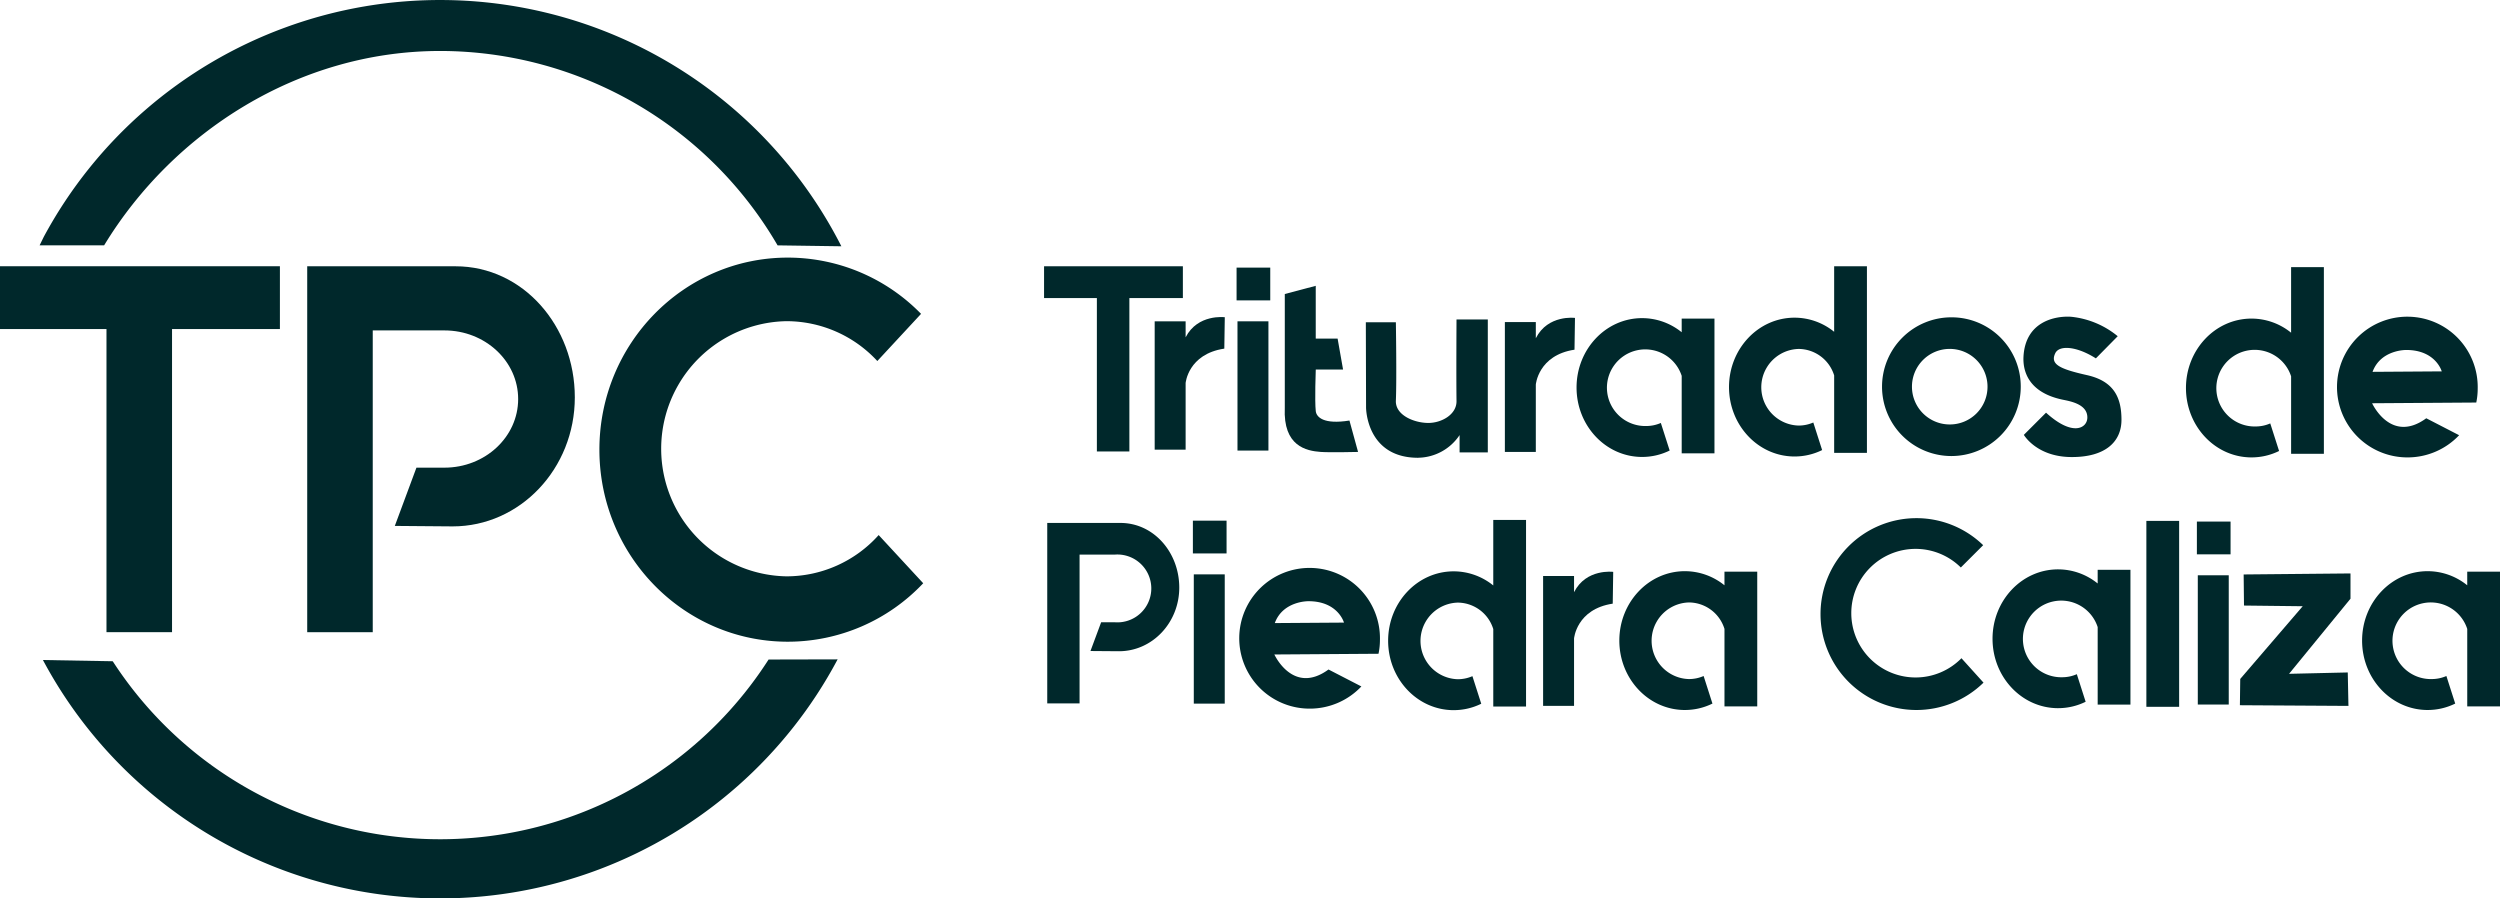
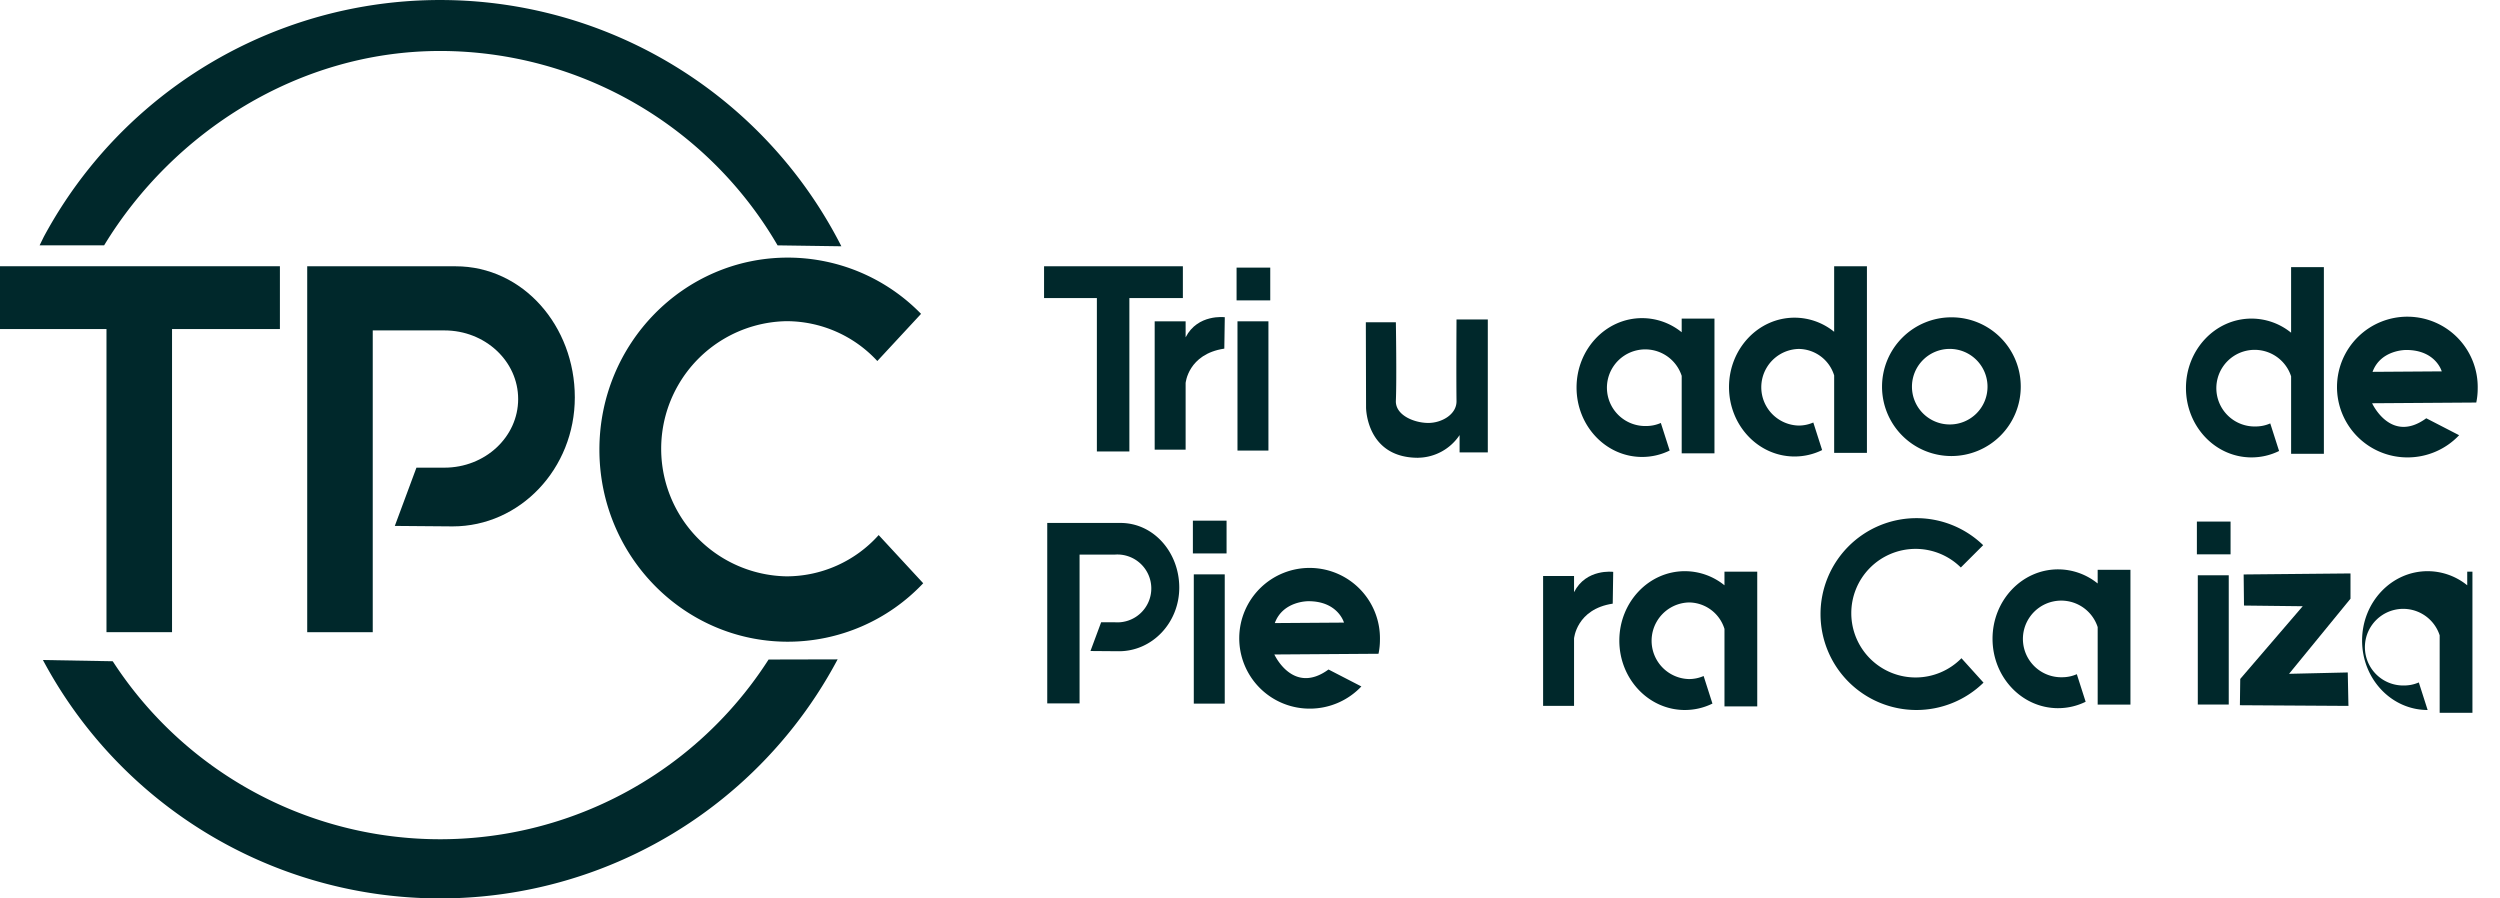
<svg xmlns="http://www.w3.org/2000/svg" width="525.896" height="188.99" viewBox="0 0 525.896 188.99">
  <defs>
    <clipPath id="clip-path">
      <rect id="Rectángulo_107" data-name="Rectángulo 107" width="525.896" height="188.99" fill="#00282b" />
    </clipPath>
  </defs>
  <g id="Grupo_536" data-name="Grupo 536" transform="translate(-706 -7338)">
    <g id="Grupo_514" data-name="Grupo 514" transform="translate(1090 3942)">
      <g id="Grupo_513" data-name="Grupo 513" transform="translate(-384 3396)">
        <g id="Grupo_512" data-name="Grupo 512" clip-path="url(#clip-path)">
          <path id="Trazado_798" data-name="Trazado 798" d="M186.642,299.051a94.671,94.671,0,0,1-167.17.138l14.686.259a82.046,82.046,0,0,0,137.96-.363Z" transform="translate(-10.441 -160.348)" fill="#00282b" />
          <path id="Trazado_799" data-name="Trazado 799" d="M173.2,51.614l13.418.193A94.671,94.671,0,0,0,18.827,49.84l-.868,1.774H31.53C46,27.8,72.457,10.723,102.209,10.723A82.193,82.193,0,0,1,173.2,51.614" transform="translate(-9.629)" fill="#00282b" />
          <path id="Trazado_800" data-name="Trazado 800" d="M0,133.967H22.4V197.73H36.189V133.967H58.88V120.755H0Z" transform="translate(0 -64.748)" fill="#00282b" />
          <path id="Trazado_801" data-name="Trazado 801" d="M170.544,120.755H139.333V197.73h13.786V134.254l15.079,0c8.566,0,15.51,6.463,15.51,14.435s-6.944,14.435-15.51,14.435H162.31l-4.548,12.255,12.159.1c14.2,0,25.706-12.152,25.706-27.142s-10.887-27.573-25.084-27.573" transform="translate(-74.709 -64.748)" fill="#00282b" />
          <path id="Trazado_802" data-name="Trazado 802" d="M339.97,185.335a39.161,39.161,0,0,1-28.48,12.3c-21.89,0-39.636-18.089-39.636-40.4s17.745-40.4,39.636-40.4a39.141,39.141,0,0,1,28.027,11.833l-9.2,9.923a26.023,26.023,0,0,0-19.116-8.383,26.842,26.842,0,0,0,0,53.675A26.037,26.037,0,0,0,330.6,175.2Z" transform="translate(-145.765 -62.645)" fill="#00282b" />
          <path id="Trazado_803" data-name="Trazado 803" d="M473.525,127.445h11.111v32.277h6.837V127.445h11.253v-6.688h-29.2Z" transform="translate(-253.899 -64.749)" fill="#00282b" />
          <rect id="Rectángulo_100" data-name="Rectángulo 100" width="6.51" height="27.19" transform="translate(260.315 67.592)" fill="#00282b" />
          <rect id="Rectángulo_101" data-name="Rectángulo 101" width="7.085" height="6.893" transform="translate(260.124 56.295)" fill="#00282b" />
          <path id="Trazado_804" data-name="Trazado 804" d="M530.2,148.048V144.69h-6.51v27h6.51V157.678l-.006.039s.485-6.133,8.144-7.282l.1-6.606s-5.695-.743-8.234,4.22" transform="translate(-280.794 -77.098)" fill="#00282b" />
-           <path id="Trazado_805" data-name="Trazado 805" d="M596.291,157.97c-5.456.878-6.944-.726-7.085-1.978-.245-2.172,0-8.745,0-8.745h5.744l-1.149-6.51h-4.6V129.631l-6.51,1.724v23.921c-.383,8.138,4.575,9.083,7.564,9.3,1.957.142,7.85,0,7.85,0Z" transform="translate(-312.424 -69.507)" fill="#00282b" />
          <path id="Trazado_806" data-name="Trazado 806" d="M630.461,173.987a10.664,10.664,0,0,0,8.724-4.767v3.642h5.936V144.906h-6.582s-.072,11.975,0,17.161c.039,2.817-3.127,4.6-5.924,4.6-2.992,0-6.962-1.637-6.833-4.678.192-4.512,0-16.5,0-16.5h-6.318l.048,17.951s0,10.555,10.95,10.555" transform="translate(-332.149 -77.697)" fill="#00282b" />
-           <path id="Trazado_807" data-name="Trazado 807" d="M689.034,148.409v-3.4h-6.51v27.323h6.51V158.155l-.006.039s.485-6.207,8.144-7.37l.1-6.685s-5.695-.752-8.234,4.27" transform="translate(-365.962 -77.264)" fill="#00282b" />
          <path id="Trazado_808" data-name="Trazado 808" d="M737.15,144.383v2.874a13.234,13.234,0,0,0-8.329-2.97c-7.614,0-13.787,6.537-13.787,14.6s6.172,14.6,13.787,14.6a13.1,13.1,0,0,0,5.8-1.35l-1.856-5.8a7.653,7.653,0,0,1-3.081.644,8.061,8.061,0,1,1,7.468-10.551v16.3h6.893V144.383Z" transform="translate(-383.393 -77.365)" fill="#00282b" />
          <path id="Trazado_809" data-name="Trazado 809" d="M806.3,120.755v13.789a13.234,13.234,0,0,0-8.329-2.97c-7.614,0-13.787,6.537-13.787,14.6s6.172,14.6,13.787,14.6a13.1,13.1,0,0,0,5.8-1.35l-1.856-5.8a7.654,7.654,0,0,1-3.081.644,8.061,8.061,0,0,1,0-16.117,7.877,7.877,0,0,1,7.468,5.566v16.3h6.893V120.755Z" transform="translate(-420.471 -64.748)" fill="#00282b" />
          <path id="Trazado_810" data-name="Trazado 810" d="M868.444,143.921a14.59,14.59,0,1,0,14.509,14.589,14.549,14.549,0,0,0-14.509-14.589m-.383,22.536a7.947,7.947,0,1,1,7.9-7.947,7.925,7.925,0,0,1-7.9,7.947" transform="translate(-457.871 -77.169)" fill="#00282b" />
          <path id="Trazado_811" data-name="Trazado 811" d="M1013.545,121.168v13.789a13.234,13.234,0,0,0-8.329-2.97c-7.614,0-13.787,6.537-13.787,14.6s6.172,14.6,13.787,14.6a13.1,13.1,0,0,0,5.8-1.35l-1.856-5.8a7.655,7.655,0,0,1-3.081.644,8.061,8.061,0,1,1,7.468-10.551v16.3h6.893V121.168Z" transform="translate(-531.593 -64.969)" fill="#00282b" />
-           <path id="Trazado_812" data-name="Trazado 812" d="M1093.429,259.151v2.874a13.234,13.234,0,0,0-8.329-2.97c-7.614,0-13.787,6.537-13.787,14.6s6.172,14.6,13.787,14.6a13.1,13.1,0,0,0,5.8-1.35l-1.856-5.8a7.654,7.654,0,0,1-3.081.644,8.061,8.061,0,1,1,7.468-10.551v16.3h6.893V259.151Z" transform="translate(-574.426 -138.902)" fill="#00282b" />
+           <path id="Trazado_812" data-name="Trazado 812" d="M1093.429,259.151v2.874a13.234,13.234,0,0,0-8.329-2.97c-7.614,0-13.787,6.537-13.787,14.6s6.172,14.6,13.787,14.6l-1.856-5.8a7.654,7.654,0,0,1-3.081.644,8.061,8.061,0,1,1,7.468-10.551v16.3h6.893V259.151Z" transform="translate(-574.426 -138.902)" fill="#00282b" />
          <path id="Trazado_813" data-name="Trazado 813" d="M925.817,258.326V261.2a13.234,13.234,0,0,0-8.329-2.97c-7.614,0-13.787,6.537-13.787,14.6s6.172,14.6,13.787,14.6a13.1,13.1,0,0,0,5.8-1.35l-1.856-5.8a7.654,7.654,0,0,1-3.081.644,8.061,8.061,0,1,1,7.468-10.551v16.3h6.893V258.326Z" transform="translate(-484.555 -138.46)" fill="#00282b" />
          <path id="Trazado_814" data-name="Trazado 814" d="M756.554,259.151v2.874a13.234,13.234,0,0,0-8.329-2.97c-7.614,0-13.787,6.537-13.787,14.6s6.172,14.6,13.787,14.6a13.1,13.1,0,0,0,5.8-1.35l-1.856-5.8a7.653,7.653,0,0,1-3.081.644,8.061,8.061,0,0,1,0-16.117,7.877,7.877,0,0,1,7.468,5.566v16.3h6.893V259.151Z" transform="translate(-393.798 -138.902)" fill="#00282b" />
-           <path id="Trazado_815" data-name="Trazado 815" d="M651.693,235.8V249.59a13.234,13.234,0,0,0-8.329-2.97c-7.614,0-13.787,6.537-13.787,14.6s6.172,14.6,13.787,14.6a13.1,13.1,0,0,0,5.8-1.35l-1.856-5.8a7.652,7.652,0,0,1-3.081.644,8.061,8.061,0,0,1,0-16.116,7.877,7.877,0,0,1,7.468,5.566v16.3h6.893V235.8Z" transform="translate(-337.572 -126.434)" fill="#00282b" />
          <path id="Trazado_816" data-name="Trazado 816" d="M706.373,263.591v-3.4h-6.51v27.323h6.51V273.337l-.006.039s.485-6.207,8.144-7.37l.1-6.685s-5.695-.752-8.234,4.27" transform="translate(-375.259 -139.024)" fill="#00282b" />
          <rect id="Rectángulo_102" data-name="Rectángulo 102" width="6.51" height="27.19" transform="translate(251.124 120.823)" fill="#00282b" />
          <rect id="Rectángulo_103" data-name="Rectángulo 103" width="7.085" height="6.893" transform="translate(250.933 109.526)" fill="#00282b" />
          <path id="Trazado_817" data-name="Trazado 817" d="M490.363,237.176H474.97v37.963h6.8V243.834l7.437,0a7.138,7.138,0,1,1,0,14.239h-2.9l-2.243,6.044,6,.047c7,0,12.678-5.993,12.678-13.387s-5.369-13.6-12.371-13.6" transform="translate(-254.674 -127.171)" fill="#00282b" />
          <rect id="Rectángulo_104" data-name="Rectángulo 104" width="6.51" height="27.19" transform="translate(462.325 121.015)" fill="#00282b" />
          <rect id="Rectángulo_105" data-name="Rectángulo 105" width="7.085" height="6.893" transform="translate(462.133 109.717)" fill="#00282b" />
-           <rect id="Rectángulo_106" data-name="Rectángulo 106" width="6.893" height="39.109" transform="translate(451.507 109.574)" fill="#00282b" />
          <path id="Trazado_818" data-name="Trazado 818" d="M1016.68,260.3l22.475-.215V265.4l-12.925,15.8,12.35-.287.144,7.036-22.834-.143.072-5.529,13.14-15.294-12.35-.144Z" transform="translate(-544.709 -139.457)" fill="#00282b" />
          <path id="Trazado_819" data-name="Trazado 819" d="M859.689,269.609a20.177,20.177,0,1,1-.071-28.917l-4.7,4.693a13.525,13.525,0,1,0,.133,19.087Z" transform="translate(-442.441 -126.009)" fill="#00282b" />
          <path id="Trazado_820" data-name="Trazado 820" d="M591.662,273.513A14.8,14.8,0,1,0,576.87,287.97a14.909,14.909,0,0,0,10.885-4.668l-6.912-3.565c-7.467,5.457-11.393-3.159-11.393-3.159l21.911-.15a14.2,14.2,0,0,0,.3-2.914m-22.116-3.542c1.724-4.691,7.085-4.6,7.085-4.6,6.223,0,7.468,4.5,7.468,4.5Z" transform="translate(-301.38 -138.903)" fill="#00282b" />
          <path id="Trazado_821" data-name="Trazado 821" d="M1089.544,159.57a14.8,14.8,0,1,0-14.792,14.457,14.909,14.909,0,0,0,10.885-4.668l-6.912-3.565c-7.467,5.457-11.393-3.159-11.393-3.159l21.911-.15a14.206,14.206,0,0,0,.3-2.914m-22.116-3.542c1.723-4.691,7.085-4.6,7.085-4.6,6.223,0,7.468,4.5,7.468,4.5Z" transform="translate(-568.339 -77.808)" fill="#00282b" />
-           <path id="Trazado_822" data-name="Trazado 822" d="M932.941,152.4l4.6-4.667a18.344,18.344,0,0,0-9.837-4.093c-3.243-.205-9.55.933-9.981,8.329-.179,3.07,1.006,7.611,8.258,9.119,1.571.327,5.242.934,5.17,3.806-.055,2.188-3.088,4.021-8.689-1.077l-4.667,4.667s2.657,4.6,9.909,4.667,10.627-3.231,10.627-7.826-1.508-8.114-7.252-9.407-7.793-2.271-6.678-4.6c.862-1.8,4.6-1.436,8.545,1.077" transform="translate(-492.062 -77.008)" fill="#00282b" />
        </g>
      </g>
    </g>
  </g>
</svg>